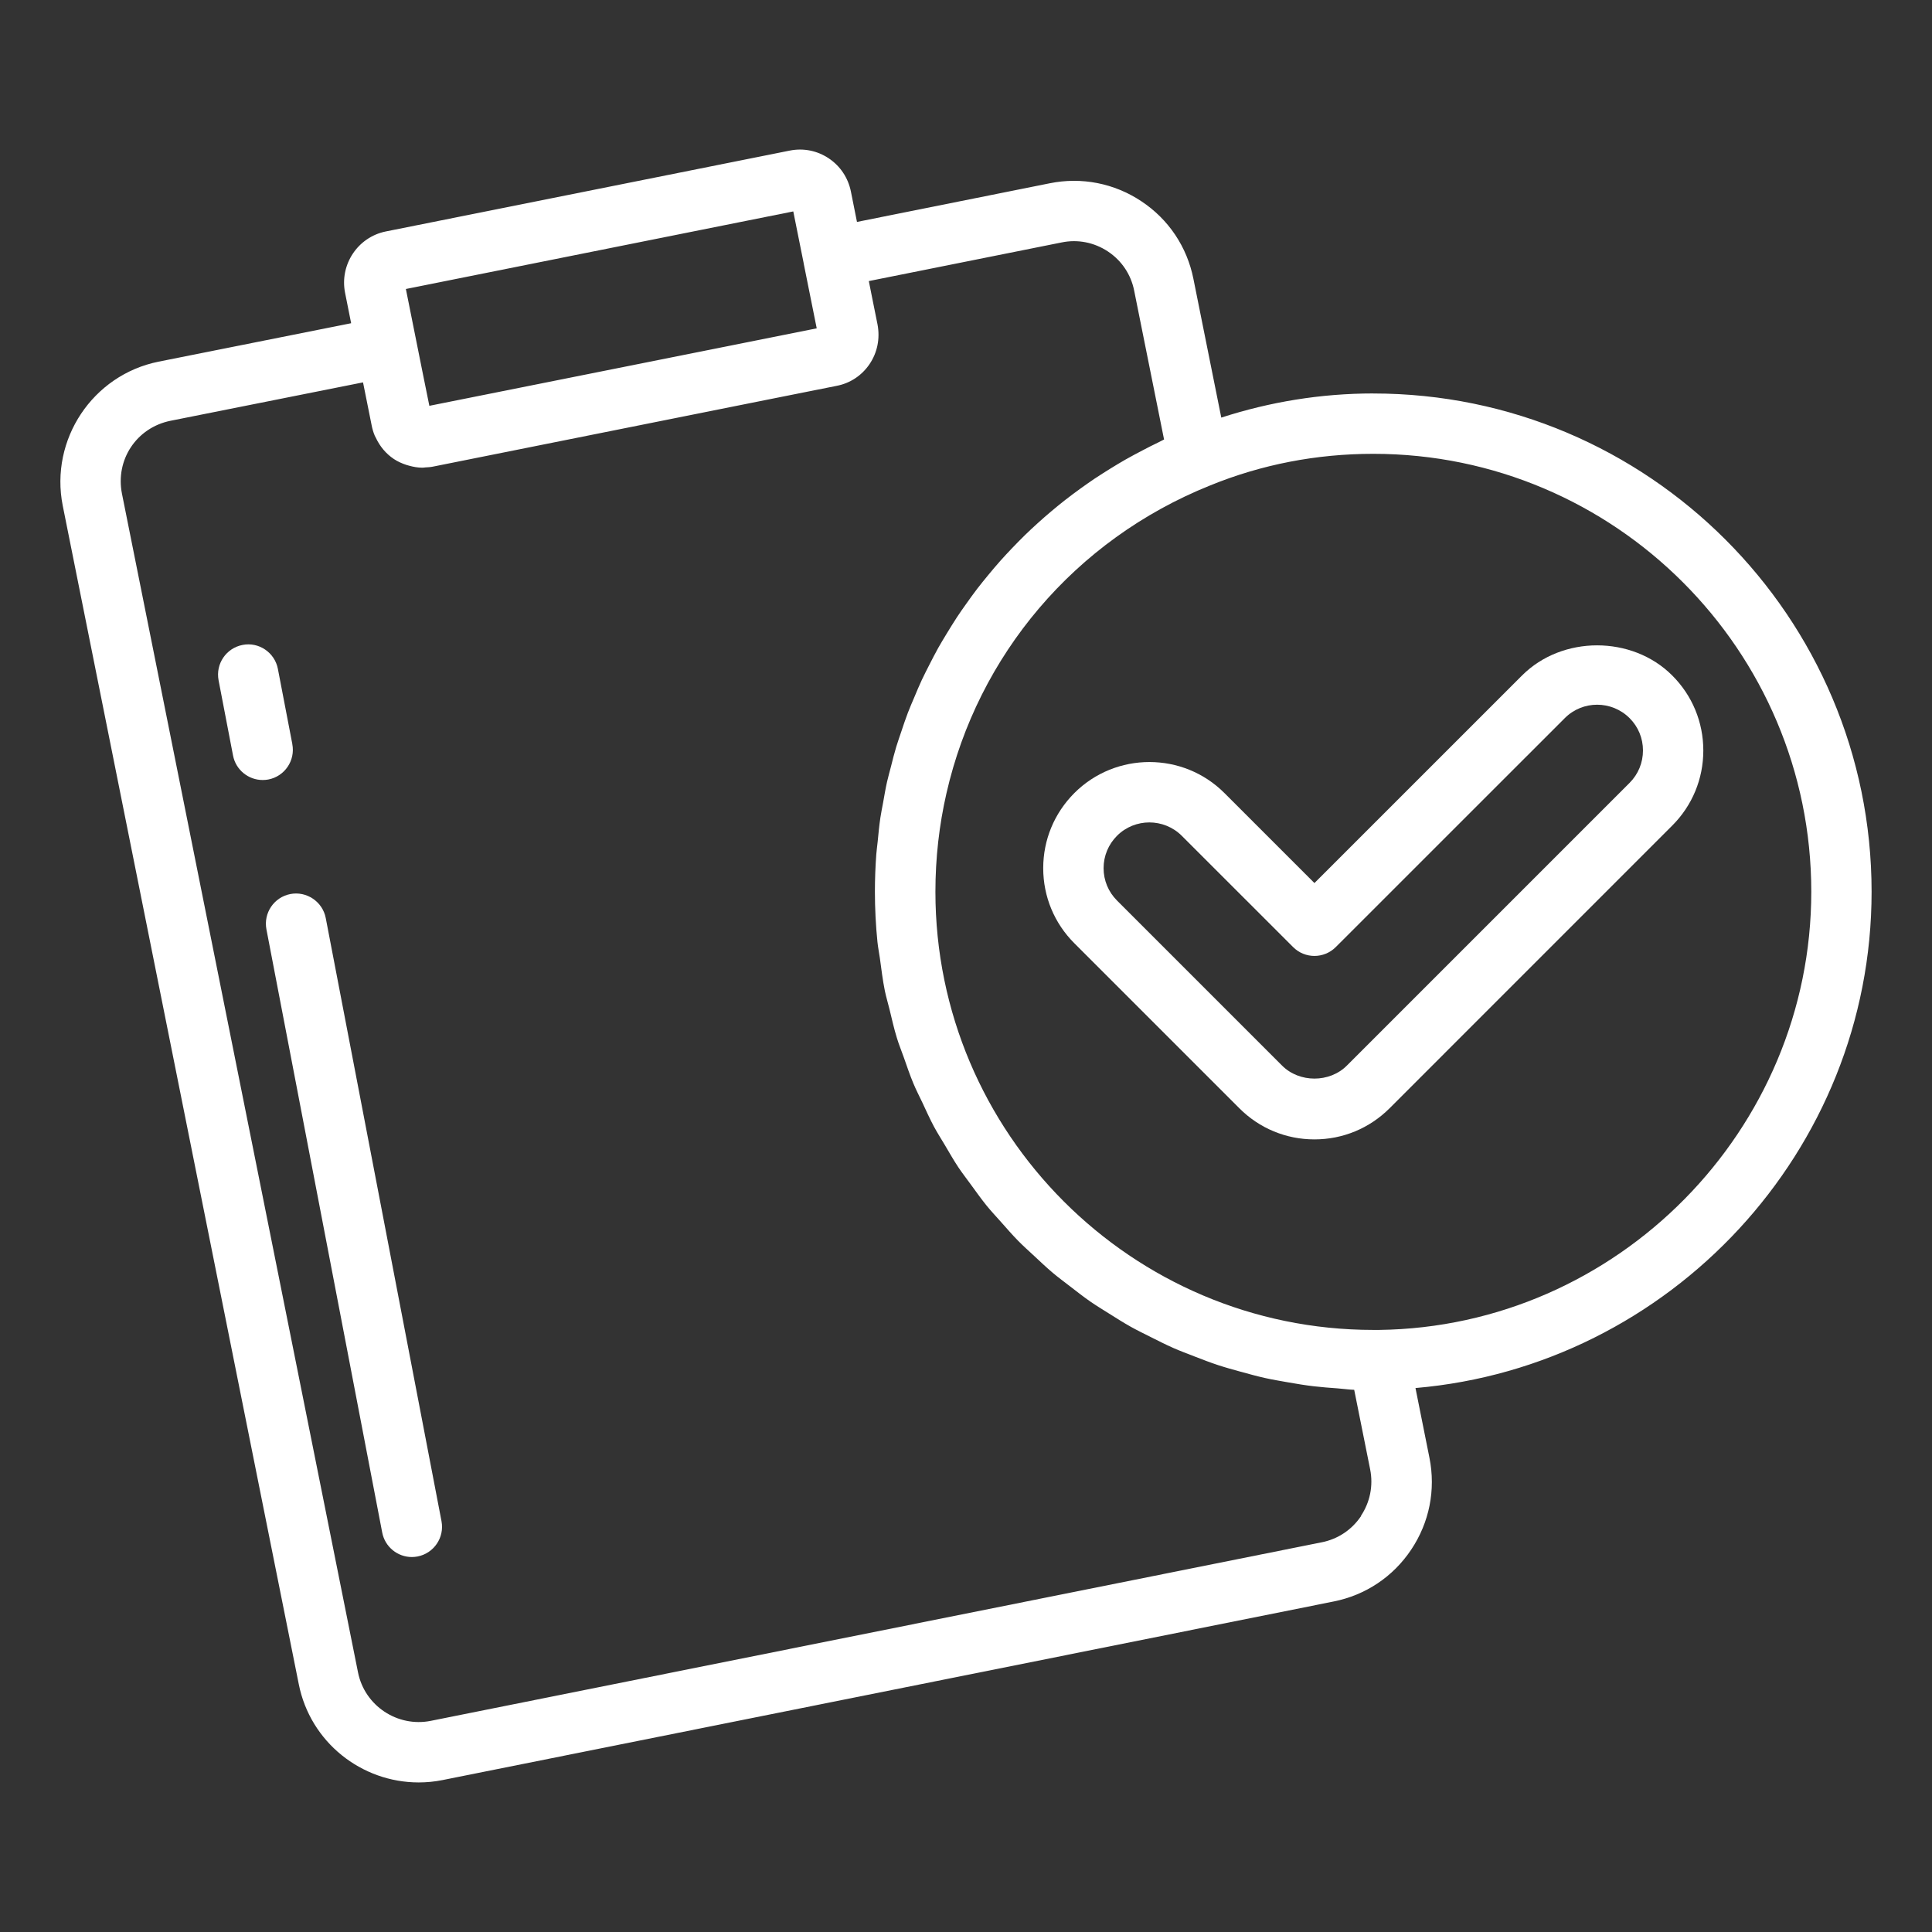
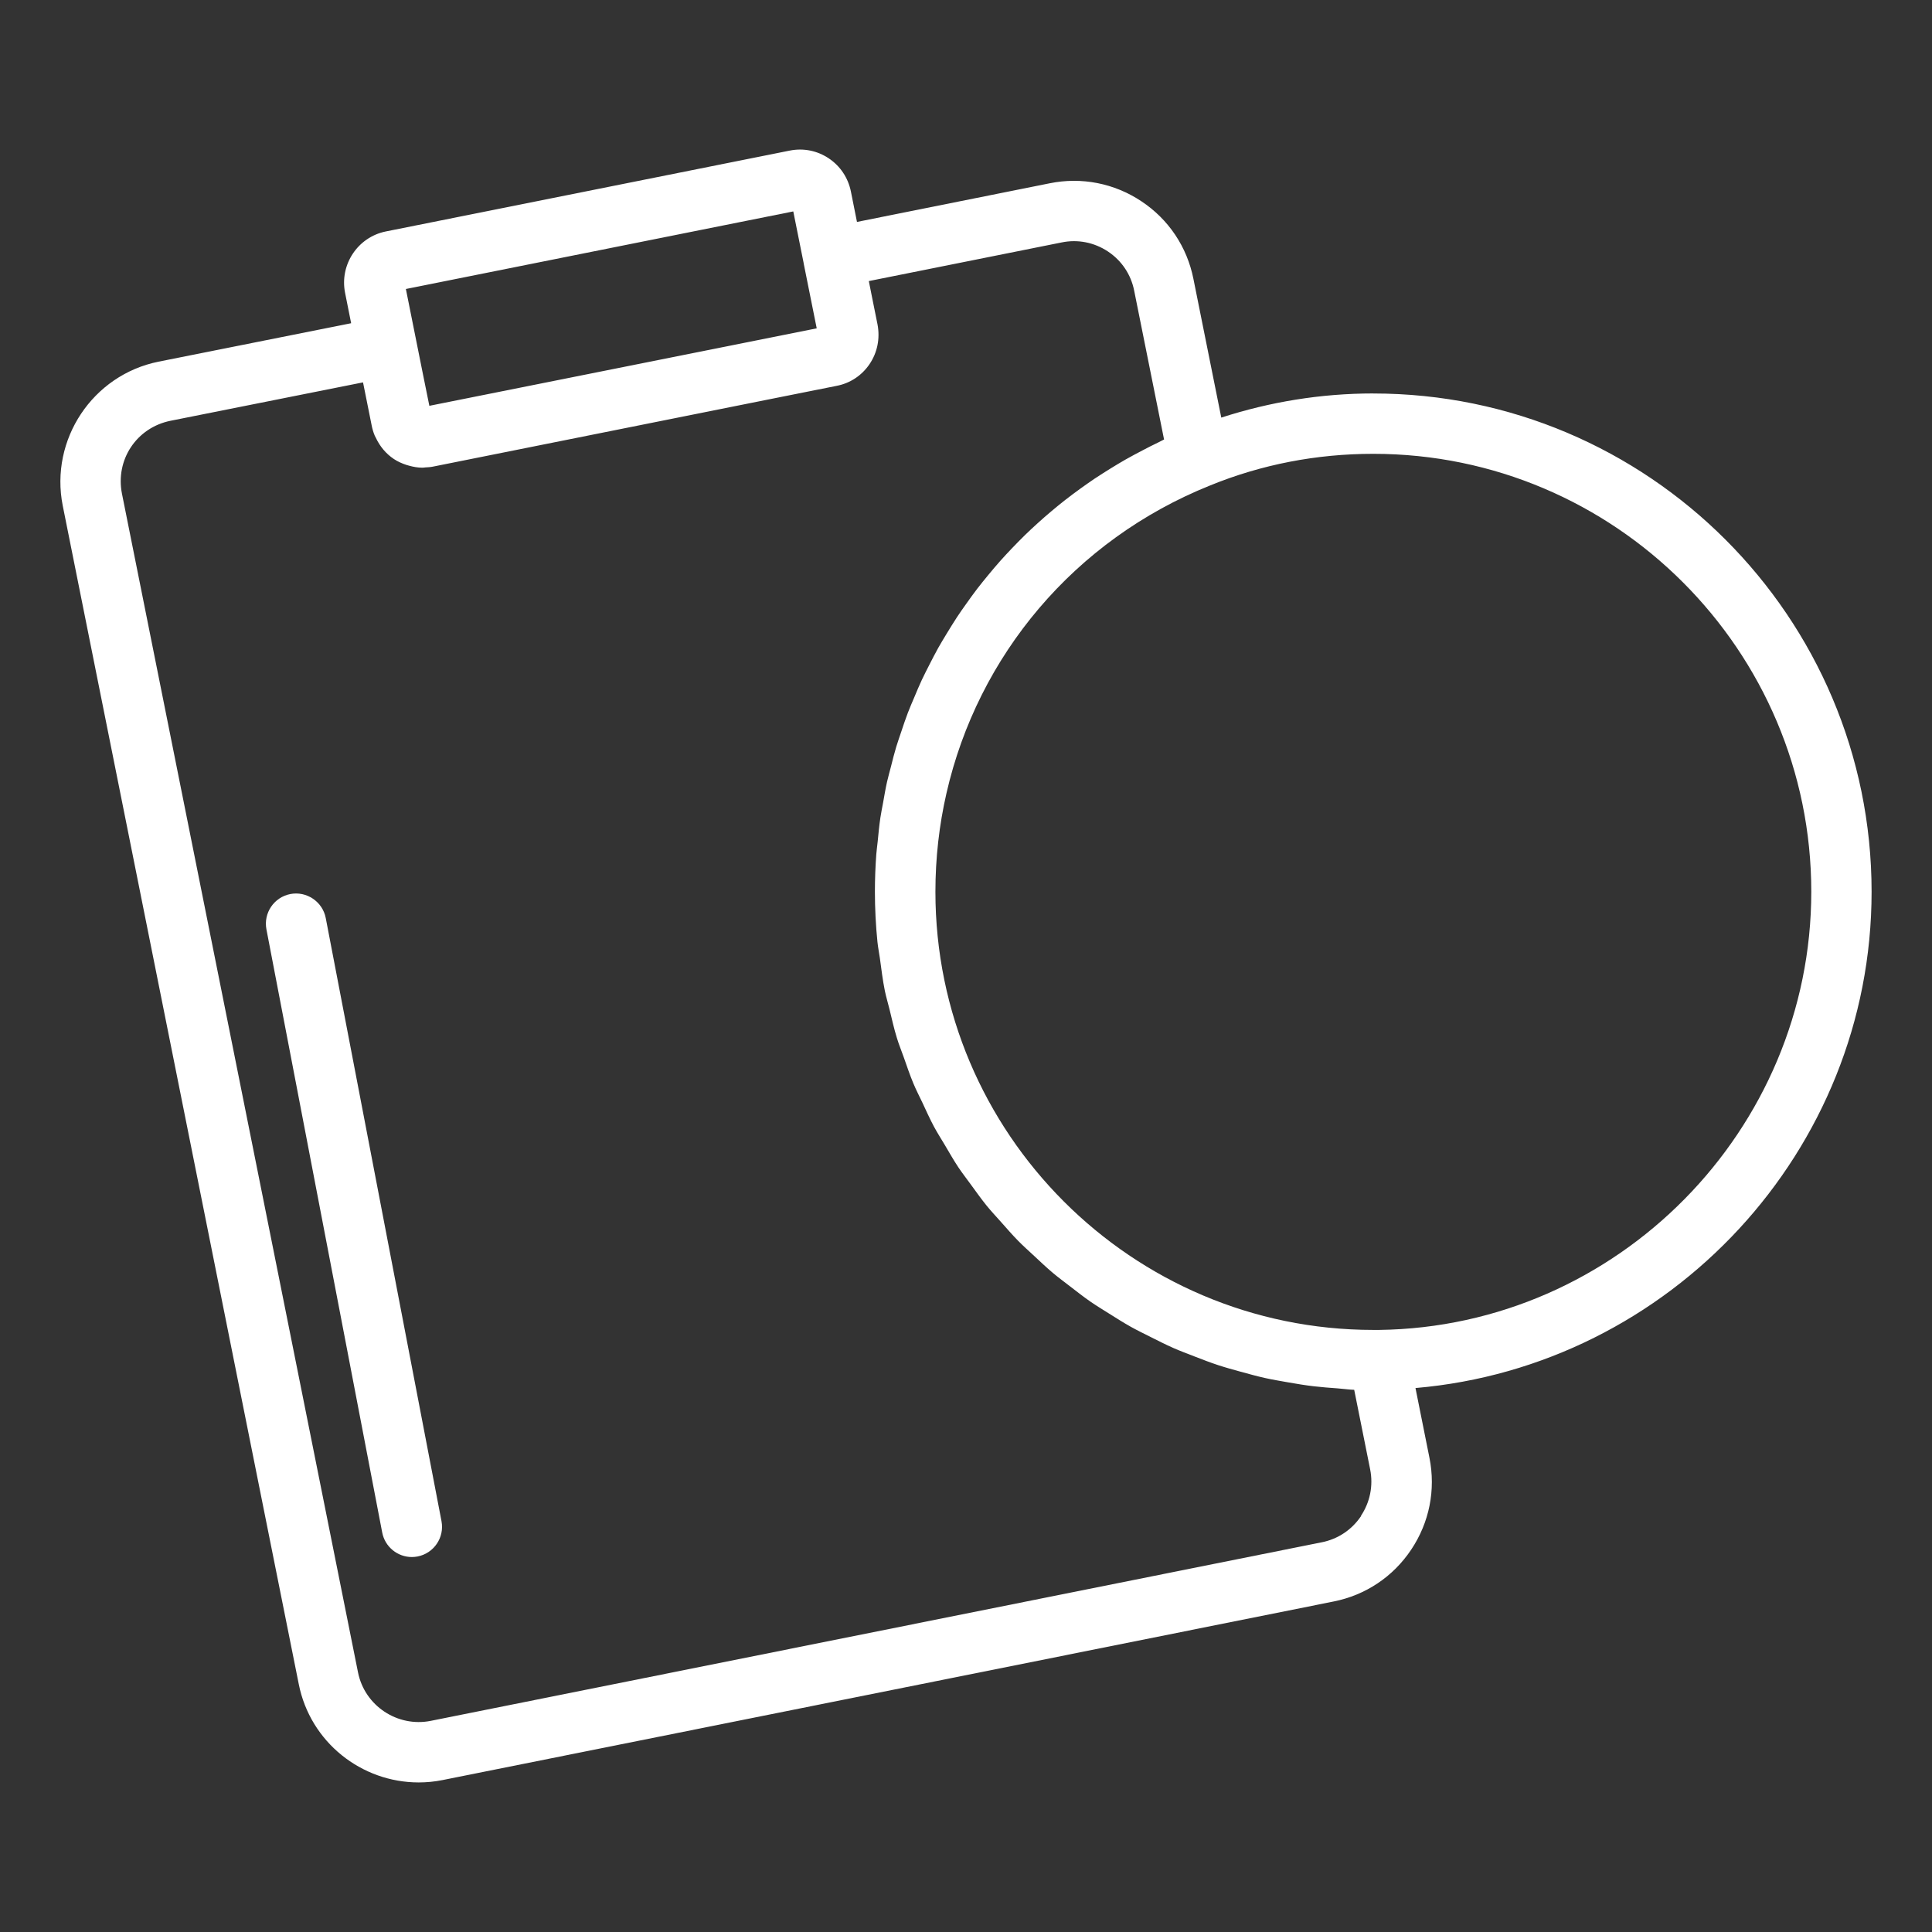
<svg xmlns="http://www.w3.org/2000/svg" width="60" height="60" viewBox="0 0 60 60" fill="none">
  <rect x="0" y="0" width="60" height="60" fill="#333333" stroke="none" />
  <path d="M42.649 12.219C41.021 12.219 39.439 12.48 37.928 12.969L37.063 8.662C36.865 7.668 36.292 6.811 35.447 6.251C34.603 5.689 33.59 5.492 32.6 5.692L26.614 6.892L26.426 5.95C26.341 5.527 26.1 5.162 25.744 4.922C25.385 4.679 24.953 4.591 24.525 4.677L11.982 7.188C11.109 7.364 10.542 8.22 10.717 9.096L10.905 10.038L4.923 11.232C2.877 11.645 1.542 13.65 1.948 15.702L9.279 52.305C9.637 54.106 11.226 55.355 13.002 55.355C13.245 55.355 13.493 55.332 13.742 55.282L41.415 49.736C42.407 49.54 43.263 48.968 43.825 48.127C44.39 47.283 44.592 46.27 44.393 45.274L43.959 43.107C51.864 42.428 58.124 35.746 58.124 27.695C58.124 19.162 51.181 12.22 42.648 12.22L42.649 12.219ZM24.636 6.566L24.959 8.174C24.959 8.174 24.959 8.178 24.959 8.181L25.364 10.197L23.215 10.627L13.334 12.603L13.111 11.502L12.605 8.975L24.636 6.566ZM42.268 47.084C41.984 47.508 41.551 47.797 41.051 47.897C41.051 47.897 41.051 47.897 41.049 47.897L13.376 53.443C12.342 53.648 11.325 52.974 11.118 51.936L3.788 15.334C3.578 14.277 4.241 13.282 5.293 13.068L11.274 11.875L11.336 12.182L11.544 13.22C11.565 13.324 11.595 13.426 11.635 13.522V13.524C11.645 13.549 11.661 13.571 11.672 13.595C11.796 13.861 11.985 14.091 12.235 14.257C12.356 14.337 12.485 14.393 12.617 14.437C12.645 14.447 12.672 14.454 12.7 14.461C12.837 14.499 12.976 14.525 13.119 14.524H13.123C13.151 14.524 13.181 14.518 13.209 14.516C13.287 14.512 13.365 14.508 13.443 14.492L23.823 12.414L25.982 11.983C26.401 11.903 26.763 11.663 27.003 11.31C27.248 10.949 27.335 10.513 27.252 10.075L27.079 9.216L26.982 8.729L32.971 7.529C33.469 7.426 33.981 7.527 34.408 7.81C34.834 8.093 35.124 8.525 35.223 9.028L36.151 13.649C36.089 13.678 36.031 13.711 35.968 13.742C35.805 13.819 35.645 13.902 35.486 13.985C35.306 14.079 35.127 14.174 34.952 14.273C34.795 14.362 34.643 14.455 34.49 14.549C34.321 14.654 34.152 14.76 33.987 14.87C33.838 14.971 33.692 15.074 33.547 15.178C33.388 15.293 33.23 15.411 33.075 15.532C32.935 15.642 32.797 15.754 32.661 15.869C32.511 15.994 32.364 16.123 32.22 16.254C32.088 16.373 31.959 16.494 31.831 16.618C31.692 16.754 31.557 16.892 31.423 17.032C31.301 17.161 31.18 17.289 31.063 17.421C30.934 17.566 30.81 17.714 30.687 17.863C30.574 18 30.463 18.137 30.355 18.276C30.237 18.43 30.124 18.587 30.013 18.744C29.91 18.887 29.809 19.031 29.713 19.178C29.606 19.34 29.506 19.506 29.404 19.672C29.313 19.822 29.222 19.971 29.136 20.124C29.041 20.296 28.951 20.47 28.862 20.645C28.784 20.8 28.703 20.954 28.63 21.111C28.546 21.291 28.469 21.476 28.392 21.66C28.325 21.818 28.256 21.975 28.195 22.135C28.122 22.325 28.058 22.52 27.993 22.713C27.94 22.873 27.883 23.03 27.834 23.192C27.773 23.394 27.722 23.6 27.67 23.806C27.63 23.964 27.584 24.121 27.548 24.28C27.499 24.497 27.463 24.72 27.423 24.94C27.396 25.092 27.363 25.241 27.341 25.394C27.304 25.642 27.281 25.894 27.256 26.146C27.243 26.276 27.224 26.402 27.214 26.532C27.186 26.914 27.171 27.301 27.171 27.69C27.171 28.217 27.198 28.739 27.25 29.253C27.267 29.423 27.302 29.586 27.325 29.755C27.371 30.096 27.413 30.438 27.48 30.772C27.521 30.97 27.58 31.16 27.627 31.355C27.699 31.651 27.765 31.95 27.855 32.239C27.917 32.443 27.998 32.638 28.068 32.837C28.164 33.109 28.255 33.383 28.366 33.647C28.45 33.849 28.55 34.04 28.643 34.237C28.761 34.489 28.874 34.743 29.005 34.988C29.11 35.183 29.229 35.368 29.341 35.557C29.48 35.791 29.614 36.029 29.765 36.255C29.889 36.44 30.027 36.616 30.158 36.797C30.316 37.013 30.47 37.231 30.638 37.439C30.78 37.614 30.935 37.778 31.085 37.947C31.261 38.145 31.433 38.344 31.618 38.533C31.777 38.695 31.947 38.846 32.114 39.001C32.306 39.18 32.495 39.361 32.696 39.53C32.871 39.677 33.056 39.813 33.237 39.953C33.444 40.112 33.648 40.274 33.864 40.423C34.054 40.554 34.252 40.674 34.448 40.797C34.668 40.936 34.888 41.075 35.117 41.204C35.319 41.317 35.529 41.418 35.737 41.523C35.971 41.641 36.204 41.759 36.444 41.865C36.659 41.959 36.879 42.041 37.098 42.126C37.343 42.221 37.588 42.316 37.838 42.398C38.064 42.472 38.295 42.535 38.526 42.599C38.78 42.669 39.034 42.739 39.294 42.797C39.529 42.849 39.769 42.889 40.008 42.931C40.272 42.977 40.535 43.021 40.802 43.052C41.046 43.081 41.293 43.099 41.539 43.117C41.713 43.129 41.882 43.156 42.056 43.162L42.552 45.636C42.651 46.14 42.549 46.651 42.263 47.08L42.268 47.084ZM42.831 41.302H42.65C35.151 41.302 29.05 35.198 29.05 27.694C29.05 26.648 29.167 25.623 29.393 24.636C30.369 20.357 33.367 16.771 37.577 15.078C39.176 14.425 40.883 14.094 42.65 14.094C50.149 14.094 56.251 20.195 56.251 27.694C56.251 35.102 50.224 41.206 42.831 41.302Z" fill="white" />
-   <path d="M47.27 20.976L40.821 27.424L38.027 24.63C36.743 23.344 34.65 23.344 33.364 24.63C32.742 25.254 32.398 26.081 32.398 26.962C32.398 27.842 32.742 28.671 33.364 29.293L38.49 34.419C39.112 35.042 39.941 35.385 40.821 35.385C41.701 35.385 42.529 35.042 43.153 34.42L51.932 25.64C52.555 25.017 52.898 24.189 52.898 23.308C52.898 22.428 52.555 21.599 51.932 20.977C50.687 19.731 48.514 19.73 47.269 20.977L47.27 20.976ZM50.608 24.313L41.828 33.093C41.29 33.631 40.353 33.631 39.816 33.093L34.69 27.967C34.421 27.699 34.273 27.341 34.273 26.962C34.273 26.582 34.421 26.225 34.69 25.956C34.967 25.678 35.332 25.541 35.695 25.541C36.057 25.541 36.423 25.679 36.701 25.956L40.158 29.412C40.525 29.779 41.117 29.779 41.484 29.412L48.596 22.302C49.151 21.745 50.053 21.748 50.608 22.302C50.877 22.57 51.024 22.927 51.024 23.306C51.024 23.686 50.877 24.044 50.608 24.313Z" fill="white" />
  <path d="M9.019 27.765C8.511 27.862 8.178 28.353 8.274 28.861L11.87 47.594C11.956 48.043 12.35 48.355 12.79 48.355C12.848 48.355 12.908 48.349 12.967 48.338C13.475 48.24 13.808 47.749 13.711 47.241L10.116 28.509C10.018 28.001 9.521 27.668 9.018 27.765L9.019 27.765Z" fill="white" />
-   <path d="M9.079 23.11L8.63 20.773C8.533 20.265 8.037 19.928 7.533 20.029C7.024 20.127 6.692 20.618 6.788 21.126L7.237 23.463C7.323 23.912 7.717 24.224 8.157 24.224C8.215 24.224 8.275 24.219 8.334 24.208C8.842 24.11 9.175 23.619 9.078 23.111L9.079 23.11Z" fill="white" />
</svg>